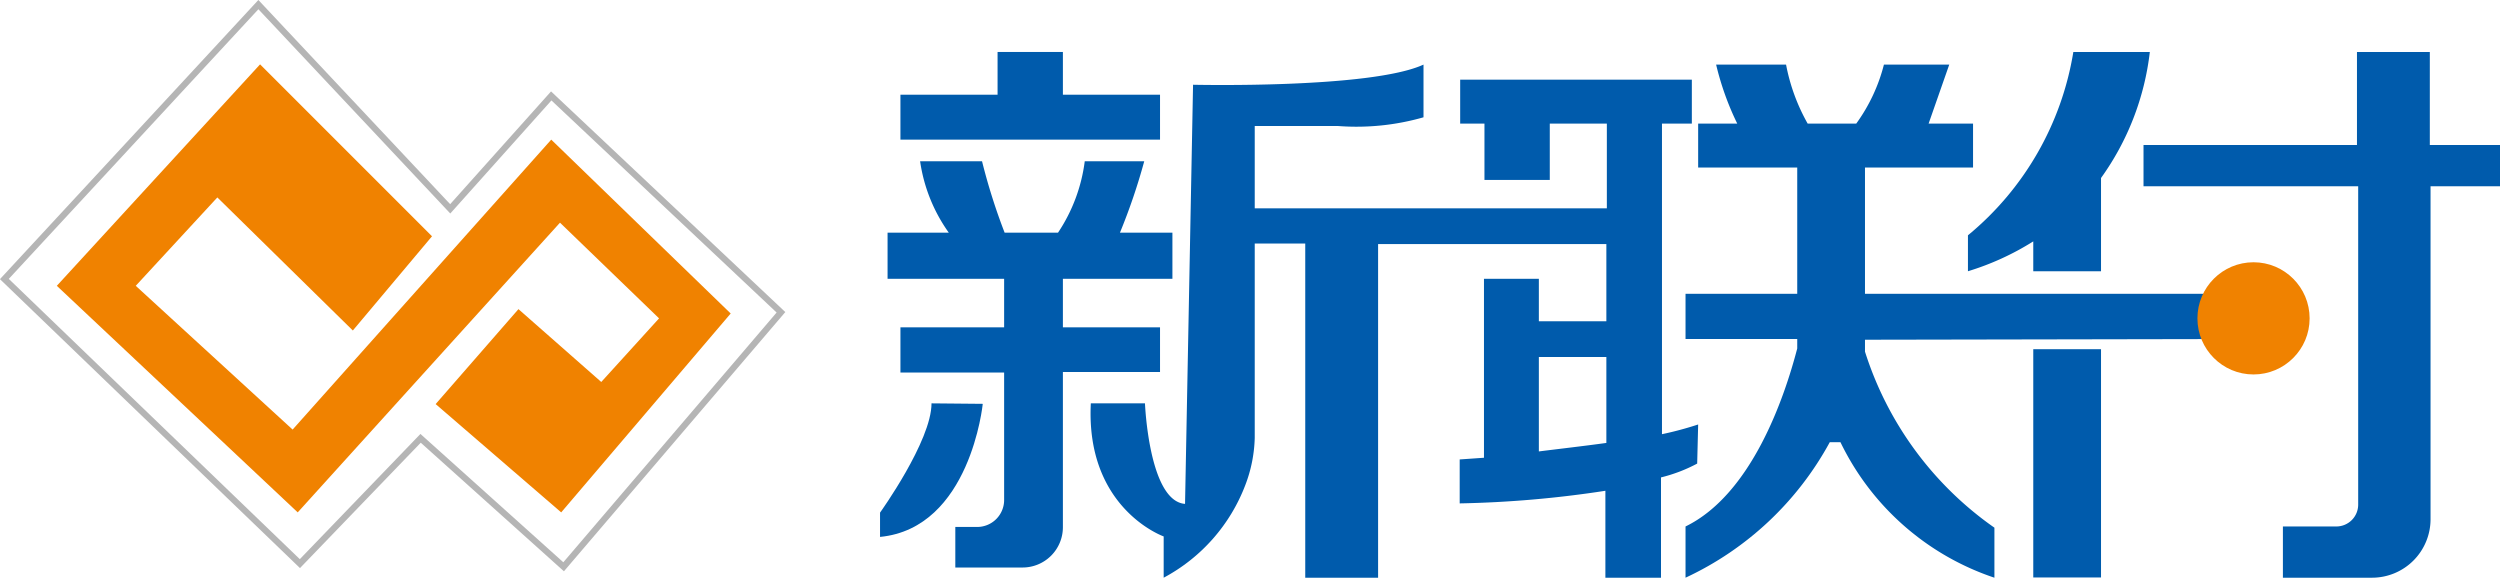
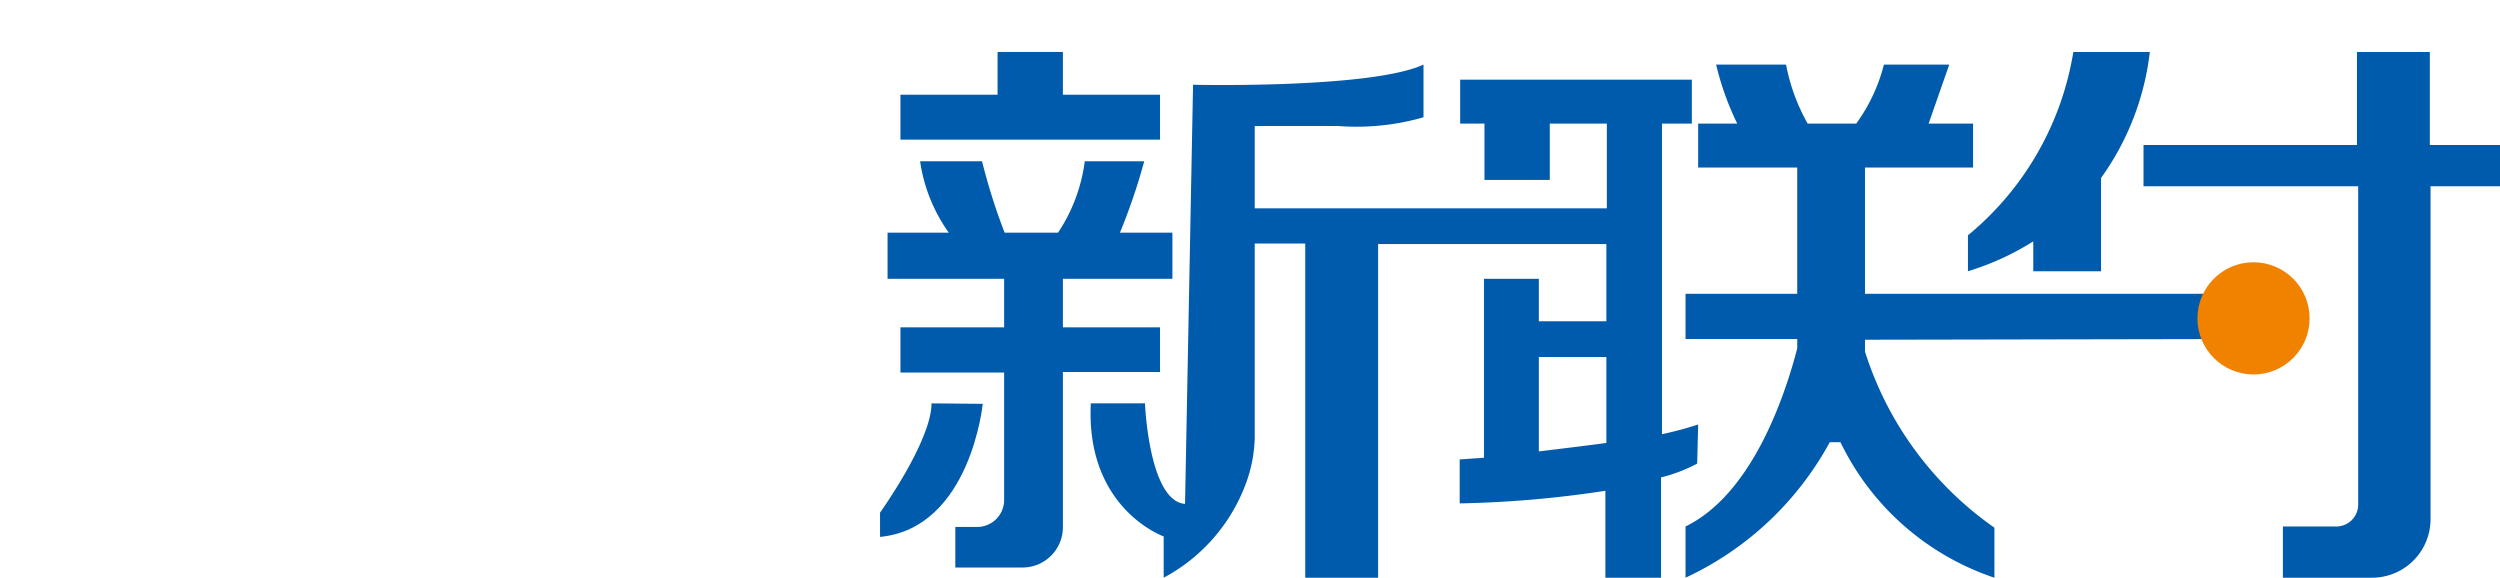
<svg xmlns="http://www.w3.org/2000/svg" id="图层_1" data-name="图层 1" viewBox="0 0 102.95 23.79">
  <defs>
    <style>.cls-1{fill:#005bac;}.cls-2{fill:#f08200;}.cls-3{fill:none;stroke:#b5b5b5;stroke-miterlimit:10;stroke-width:0.26px;}</style>
  </defs>
  <title>新联付（小）</title>
  <polygon class="cls-1" points="47.77 3.9 43.77 3.9 43.77 2.14 41.08 2.14 41.08 3.9 37.08 3.9 37.08 5.75 47.77 5.75 47.77 3.9" />
  <path class="cls-1" d="M70.61,19V17.1H68.45a25,25,0,0,0,1-2.94H67a6.84,6.84,0,0,1-1.1,2.94h-2.2a24.84,24.84,0,0,1-.93-2.94H60.22A6.7,6.7,0,0,0,61.4,17.1H58.88V19h4.8v2H59.41v1.86h4.27v5.24a1.11,1.11,0,0,1-1.11,1.12h-.9v1.67h2.77a1.66,1.66,0,0,0,1.66-1.66V22.84h4V21h-4V19Z" transform="translate(-22.33 -7.52)" />
  <path class="cls-1" d="M60.69,24.13c0,1.55-2.12,4.5-2.12,4.5v1c3.72-.36,4.23-5.48,4.23-5.48Z" transform="translate(-22.33 -7.52)" />
-   <rect class="cls-1" x="83.73" y="14.38" width="2.79" height="9.4" />
  <path class="cls-1" d="M92.26,25a14,14,0,0,1-1.49.4V12.61H92V10.8H82.46v1.81h1v2.32h2.69V12.61h2.35V16.1H74V12.71h3.44a10,10,0,0,0,3.51-.36V10.18c-2.17,1-9.49.83-9.49.83l-.33,17.26c-1.49-.11-1.65-4.14-1.65-4.14H67.25c-.22,4.34,3,5.48,3,5.48v1.7a7.24,7.24,0,0,0,3.36-3.81A5.83,5.83,0,0,0,74,25.55v-8h2.08V31.31h3V17.57h9.4v3.18H85.7V19H83.44v7.37l-1,.07v1.81a44.83,44.83,0,0,0,6-.52v3.62h2.29V27.18a6.4,6.4,0,0,0,1.49-.57ZM85.7,26.11V22.22h2.78v3.54C87.54,25.89,86.57,26,85.7,26.11Z" transform="translate(-22.33 -7.52)" />
  <path class="cls-1" d="M115,21.48V19.62H99.13v-5.2h4.45V12.61h-1.83l.85-2.43H99.91a7.14,7.14,0,0,1-1.14,2.43h-2a7.92,7.92,0,0,1-.89-2.43H93a11.64,11.64,0,0,0,.87,2.43H92.26v1.81h4.08v5.2h-4.6v1.86h4.6v.39c-.52,2-1.87,6-4.6,7.33v2.11a13,13,0,0,0,5.94-5.58h.44a10.87,10.87,0,0,0,6.34,5.58V29.25A14,14,0,0,1,99.13,22v-.49Z" transform="translate(-22.33 -7.52)" />
  <path class="cls-1" d="M110.86,9.66h-3.15a12.34,12.34,0,0,1-4.34,7.55v1.48a11.13,11.13,0,0,0,2.69-1.23v1.23h2.79V14.85A11.07,11.07,0,0,0,110.86,9.66Z" transform="translate(-22.33 -7.52)" />
  <path class="cls-1" d="M125.28,13.49h-2.89V9.66h-3v3.83H110.6v1.7h8.84v13.1a.9.9,0,0,1-.9.91h-2.2v2.11H120a2.41,2.41,0,0,0,2.42-2.41V15.19h2.89Z" transform="translate(-22.33 -7.52)" />
  <circle class="cls-2" cx="92.8" cy="13.11" r="2.31" />
-   <polygon class="cls-3" points="32.16 12.86 22.7 3.95 18.54 8.6 10.64 0.19 0.18 11.49 12.35 23.21 17.32 18.05 23.21 23.34 32.16 12.86" />
-   <polygon class="cls-2" points="10.71 2.65 17.79 9.73 14.53 13.61 8.95 8.13 5.59 11.77 12.05 17.69 22.7 5.75 30.09 12.91 23.11 21.1 17.94 16.64 21.35 12.73 24.76 15.73 27.14 13.11 23.06 9.17 12.26 21.1 2.34 11.77 10.71 2.65" />
</svg>